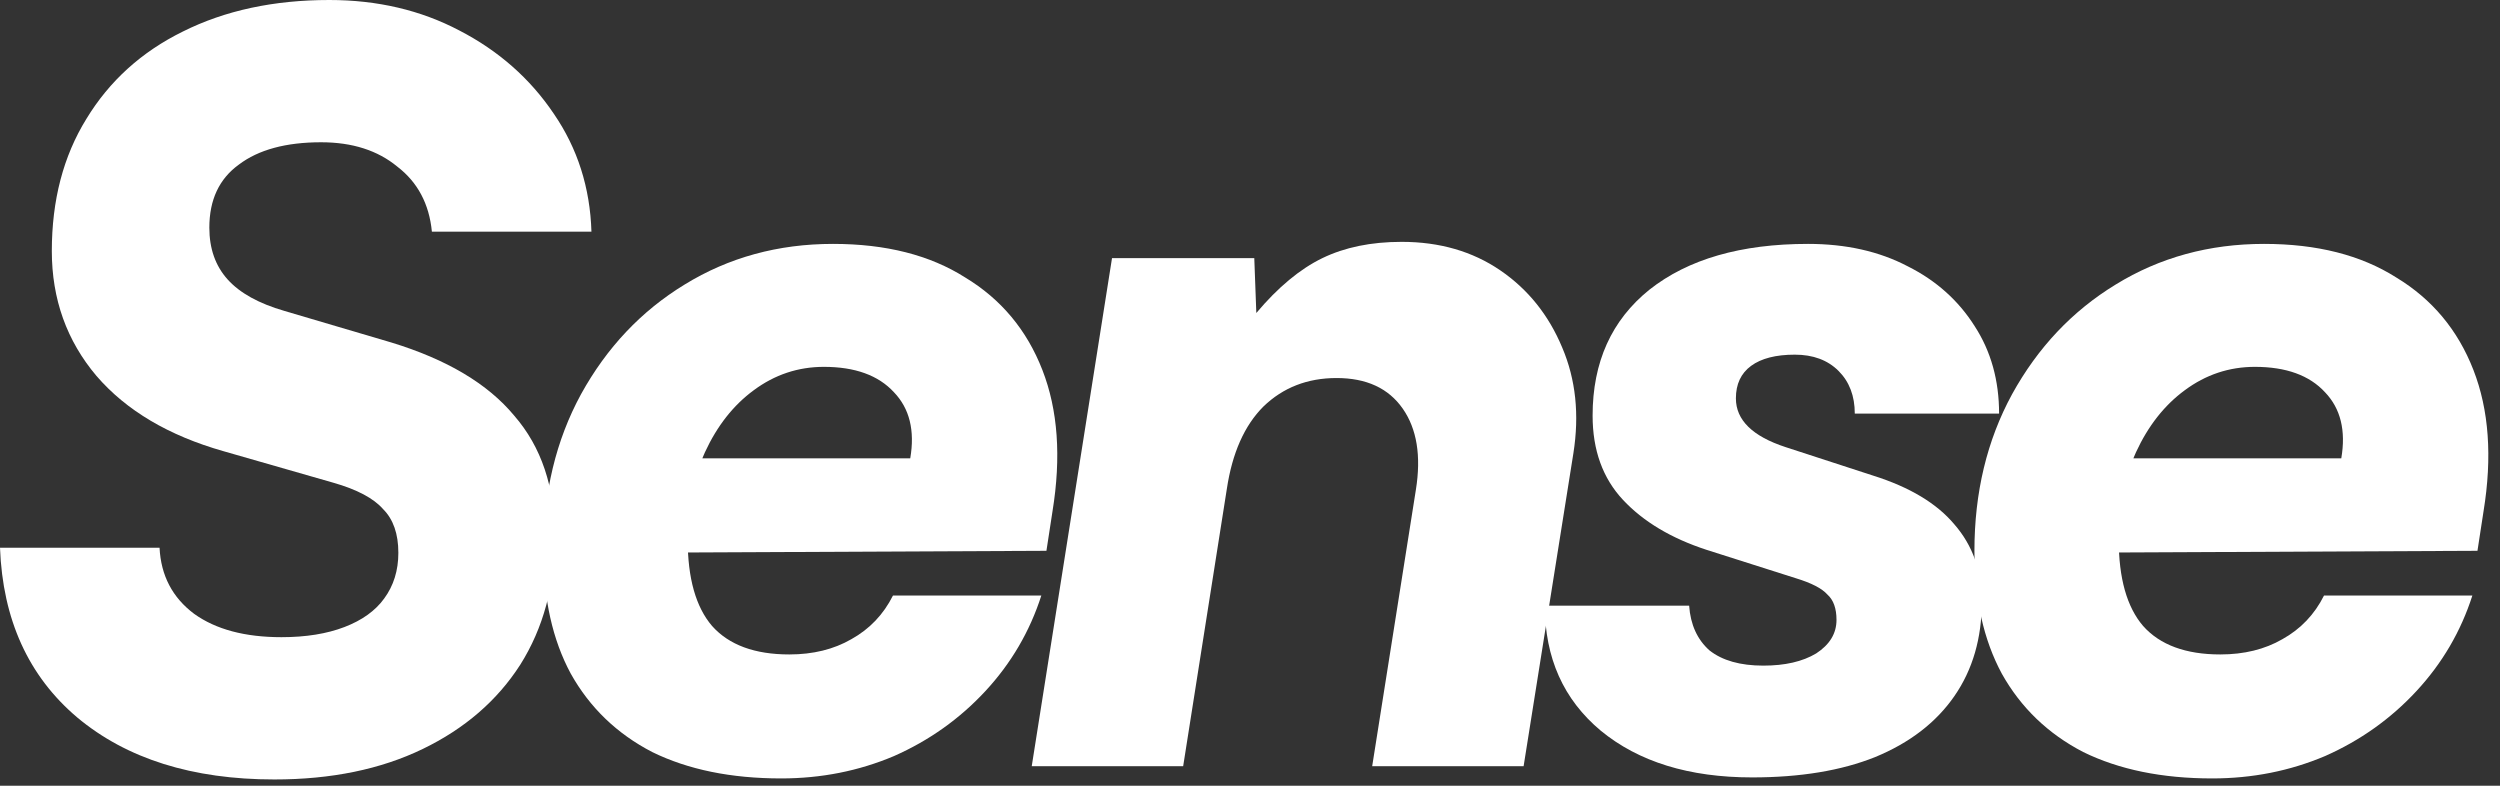
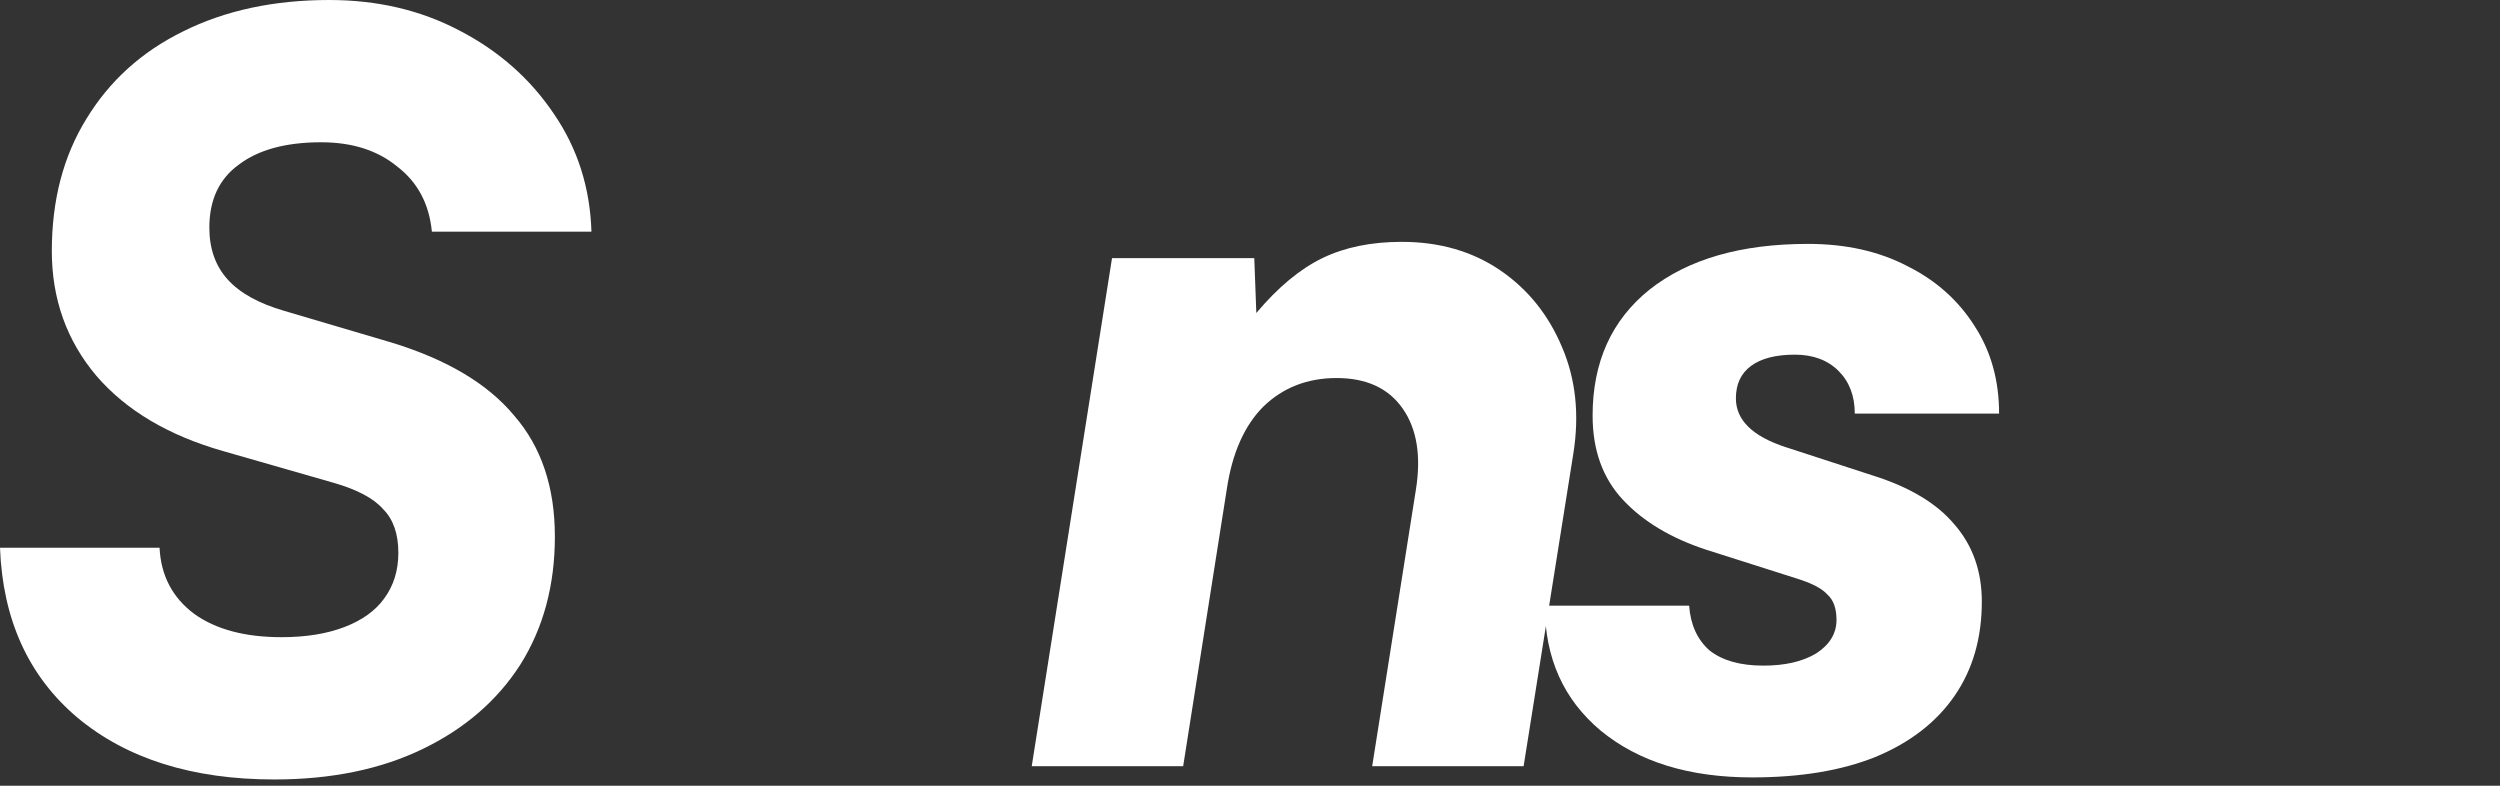
<svg xmlns="http://www.w3.org/2000/svg" width="140" height="44" viewBox="0 0 140 44" fill="none">
  <rect x="0" y="0" width="140" height="44" fill="#333333" stroke="none" />
-   <path d="M123.885 43.592C121.077 43.592 118.668 43.099 116.657 42.112C114.684 41.088 113.167 39.627 112.104 37.73C111.08 35.834 110.568 33.538 110.568 30.845C110.568 27.582 111.27 24.66 112.674 22.08C114.115 19.463 116.05 17.414 118.478 15.934C120.944 14.417 123.714 13.658 126.787 13.658C129.746 13.658 132.212 14.284 134.185 15.536C136.196 16.75 137.638 18.476 138.51 20.715C139.383 22.953 139.573 25.59 139.079 28.625L138.738 30.845L114.665 30.958L115.576 25.666H131.112C131.378 24.11 131.074 22.877 130.202 21.967C129.329 21.018 128.02 20.544 126.275 20.544C124.833 20.544 123.524 20.98 122.348 21.853C121.21 22.688 120.299 23.845 119.616 25.324C118.971 26.766 118.649 28.397 118.649 30.218C118.649 32.381 119.104 33.993 120.015 35.056C120.963 36.118 122.405 36.649 124.34 36.649C125.668 36.649 126.825 36.365 127.811 35.796C128.836 35.227 129.614 34.411 130.145 33.349H138.453C137.809 35.359 136.765 37.142 135.323 38.698C133.882 40.254 132.174 41.468 130.202 42.34C128.229 43.175 126.123 43.592 123.885 43.592Z" fill="white" />
  <path d="M86.511 33.918H94.592C94.668 34.98 95.047 35.815 95.73 36.422C96.451 36.991 97.456 37.275 98.746 37.275C99.96 37.275 100.947 37.048 101.706 36.592C102.464 36.099 102.844 35.473 102.844 34.714C102.844 34.069 102.673 33.595 102.332 33.292C102.028 32.95 101.44 32.647 100.567 32.381L95.559 30.788C93.587 30.143 92.031 29.213 90.893 27.999C89.755 26.785 89.186 25.21 89.186 23.276C89.186 20.278 90.248 17.926 92.372 16.219C94.535 14.511 97.494 13.658 101.25 13.658C103.375 13.658 105.234 14.075 106.827 14.91C108.421 15.707 109.673 16.826 110.583 18.267C111.494 19.671 111.949 21.303 111.949 23.162H103.868C103.868 22.175 103.565 21.378 102.958 20.771C102.351 20.165 101.535 19.861 100.51 19.861C99.448 19.861 98.632 20.07 98.063 20.487C97.494 20.904 97.21 21.511 97.21 22.308C97.21 23.522 98.139 24.433 99.998 25.04L104.892 26.633C106.941 27.278 108.459 28.189 109.445 29.365C110.47 30.541 110.982 31.983 110.982 33.69C110.982 35.739 110.47 37.503 109.445 38.983C108.421 40.462 106.941 41.6 105.006 42.397C103.109 43.156 100.814 43.535 98.12 43.535C94.592 43.535 91.765 42.663 89.641 40.917C87.554 39.172 86.511 36.839 86.511 33.918Z" fill="white" />
  <path d="M66.257 42.909H57.777L62.273 14.455H70.24L70.354 17.528C71.568 16.086 72.801 15.062 74.053 14.455C75.305 13.848 76.785 13.544 78.492 13.544C80.617 13.544 82.457 14.075 84.013 15.138C85.568 16.2 86.725 17.642 87.484 19.463C88.243 21.246 88.451 23.219 88.11 25.381L85.322 42.909H76.842L79.289 27.43C79.593 25.533 79.346 24.015 78.549 22.877C77.752 21.739 76.519 21.17 74.85 21.17C73.219 21.17 71.853 21.701 70.753 22.764C69.69 23.826 69.007 25.362 68.704 27.373L66.257 42.909Z" fill="white" />
-   <path d="M43.746 43.592C40.939 43.592 38.53 43.099 36.519 42.112C34.546 41.088 33.029 39.627 31.966 37.73C30.942 35.834 30.43 33.538 30.43 30.845C30.43 27.582 31.132 24.66 32.535 22.08C33.977 19.463 35.912 17.414 38.34 15.934C40.806 14.417 43.576 13.658 46.649 13.658C49.608 13.658 52.074 14.284 54.047 15.536C56.058 16.75 57.5 18.476 58.372 20.715C59.245 22.953 59.434 25.59 58.941 28.625L58.6 30.845L34.527 30.958L35.438 25.666H50.974C51.24 24.11 50.936 22.877 50.063 21.967C49.191 21.018 47.882 20.544 46.137 20.544C44.695 20.544 43.386 20.98 42.21 21.853C41.072 22.688 40.161 23.845 39.478 25.324C38.833 26.766 38.511 28.397 38.511 30.218C38.511 32.381 38.966 33.993 39.877 35.056C40.825 36.118 42.267 36.649 44.202 36.649C45.53 36.649 46.687 36.365 47.673 35.796C48.698 35.227 49.475 34.411 50.007 33.349H58.315C57.67 35.359 56.627 37.142 55.185 38.698C53.744 40.254 52.036 41.468 50.063 42.34C48.091 43.175 45.985 43.592 43.746 43.592Z" fill="white" />
  <path d="M2.902 14.057C2.902 11.211 3.547 8.745 4.837 6.658C6.127 4.534 7.929 2.902 10.244 1.764C12.596 0.588 15.328 0 18.439 0C21.132 0 23.561 0.569 25.723 1.707C27.924 2.845 29.688 4.401 31.016 6.374C32.343 8.309 33.045 10.509 33.121 12.975H24.186C24.035 11.42 23.39 10.206 22.252 9.333C21.151 8.423 19.729 7.967 17.983 7.967C16.011 7.967 14.474 8.385 13.374 9.219C12.274 10.016 11.723 11.192 11.723 12.748C11.723 13.924 12.065 14.891 12.748 15.65C13.431 16.409 14.493 16.997 15.935 17.414L21.91 19.178C25.021 20.127 27.317 21.493 28.796 23.276C30.314 25.021 31.073 27.279 31.073 30.048C31.073 32.78 30.428 35.17 29.138 37.219C27.848 39.23 26.027 40.804 23.674 41.942C21.322 43.08 18.552 43.65 15.366 43.65C10.775 43.65 7.095 42.492 4.325 40.178C1.593 37.864 0.152 34.696 0 30.674H8.935C9.011 32.23 9.656 33.463 10.87 34.373C12.084 35.246 13.715 35.682 15.764 35.682C17.13 35.682 18.306 35.492 19.292 35.113C20.279 34.734 21.018 34.203 21.512 33.52C22.043 32.799 22.308 31.945 22.308 30.959C22.308 29.896 22.024 29.081 21.455 28.512C20.924 27.905 19.994 27.411 18.666 27.032L12.52 25.268C9.447 24.395 7.076 22.991 5.406 21.056C3.737 19.084 2.902 16.75 2.902 14.057Z" fill="white" />
</svg>